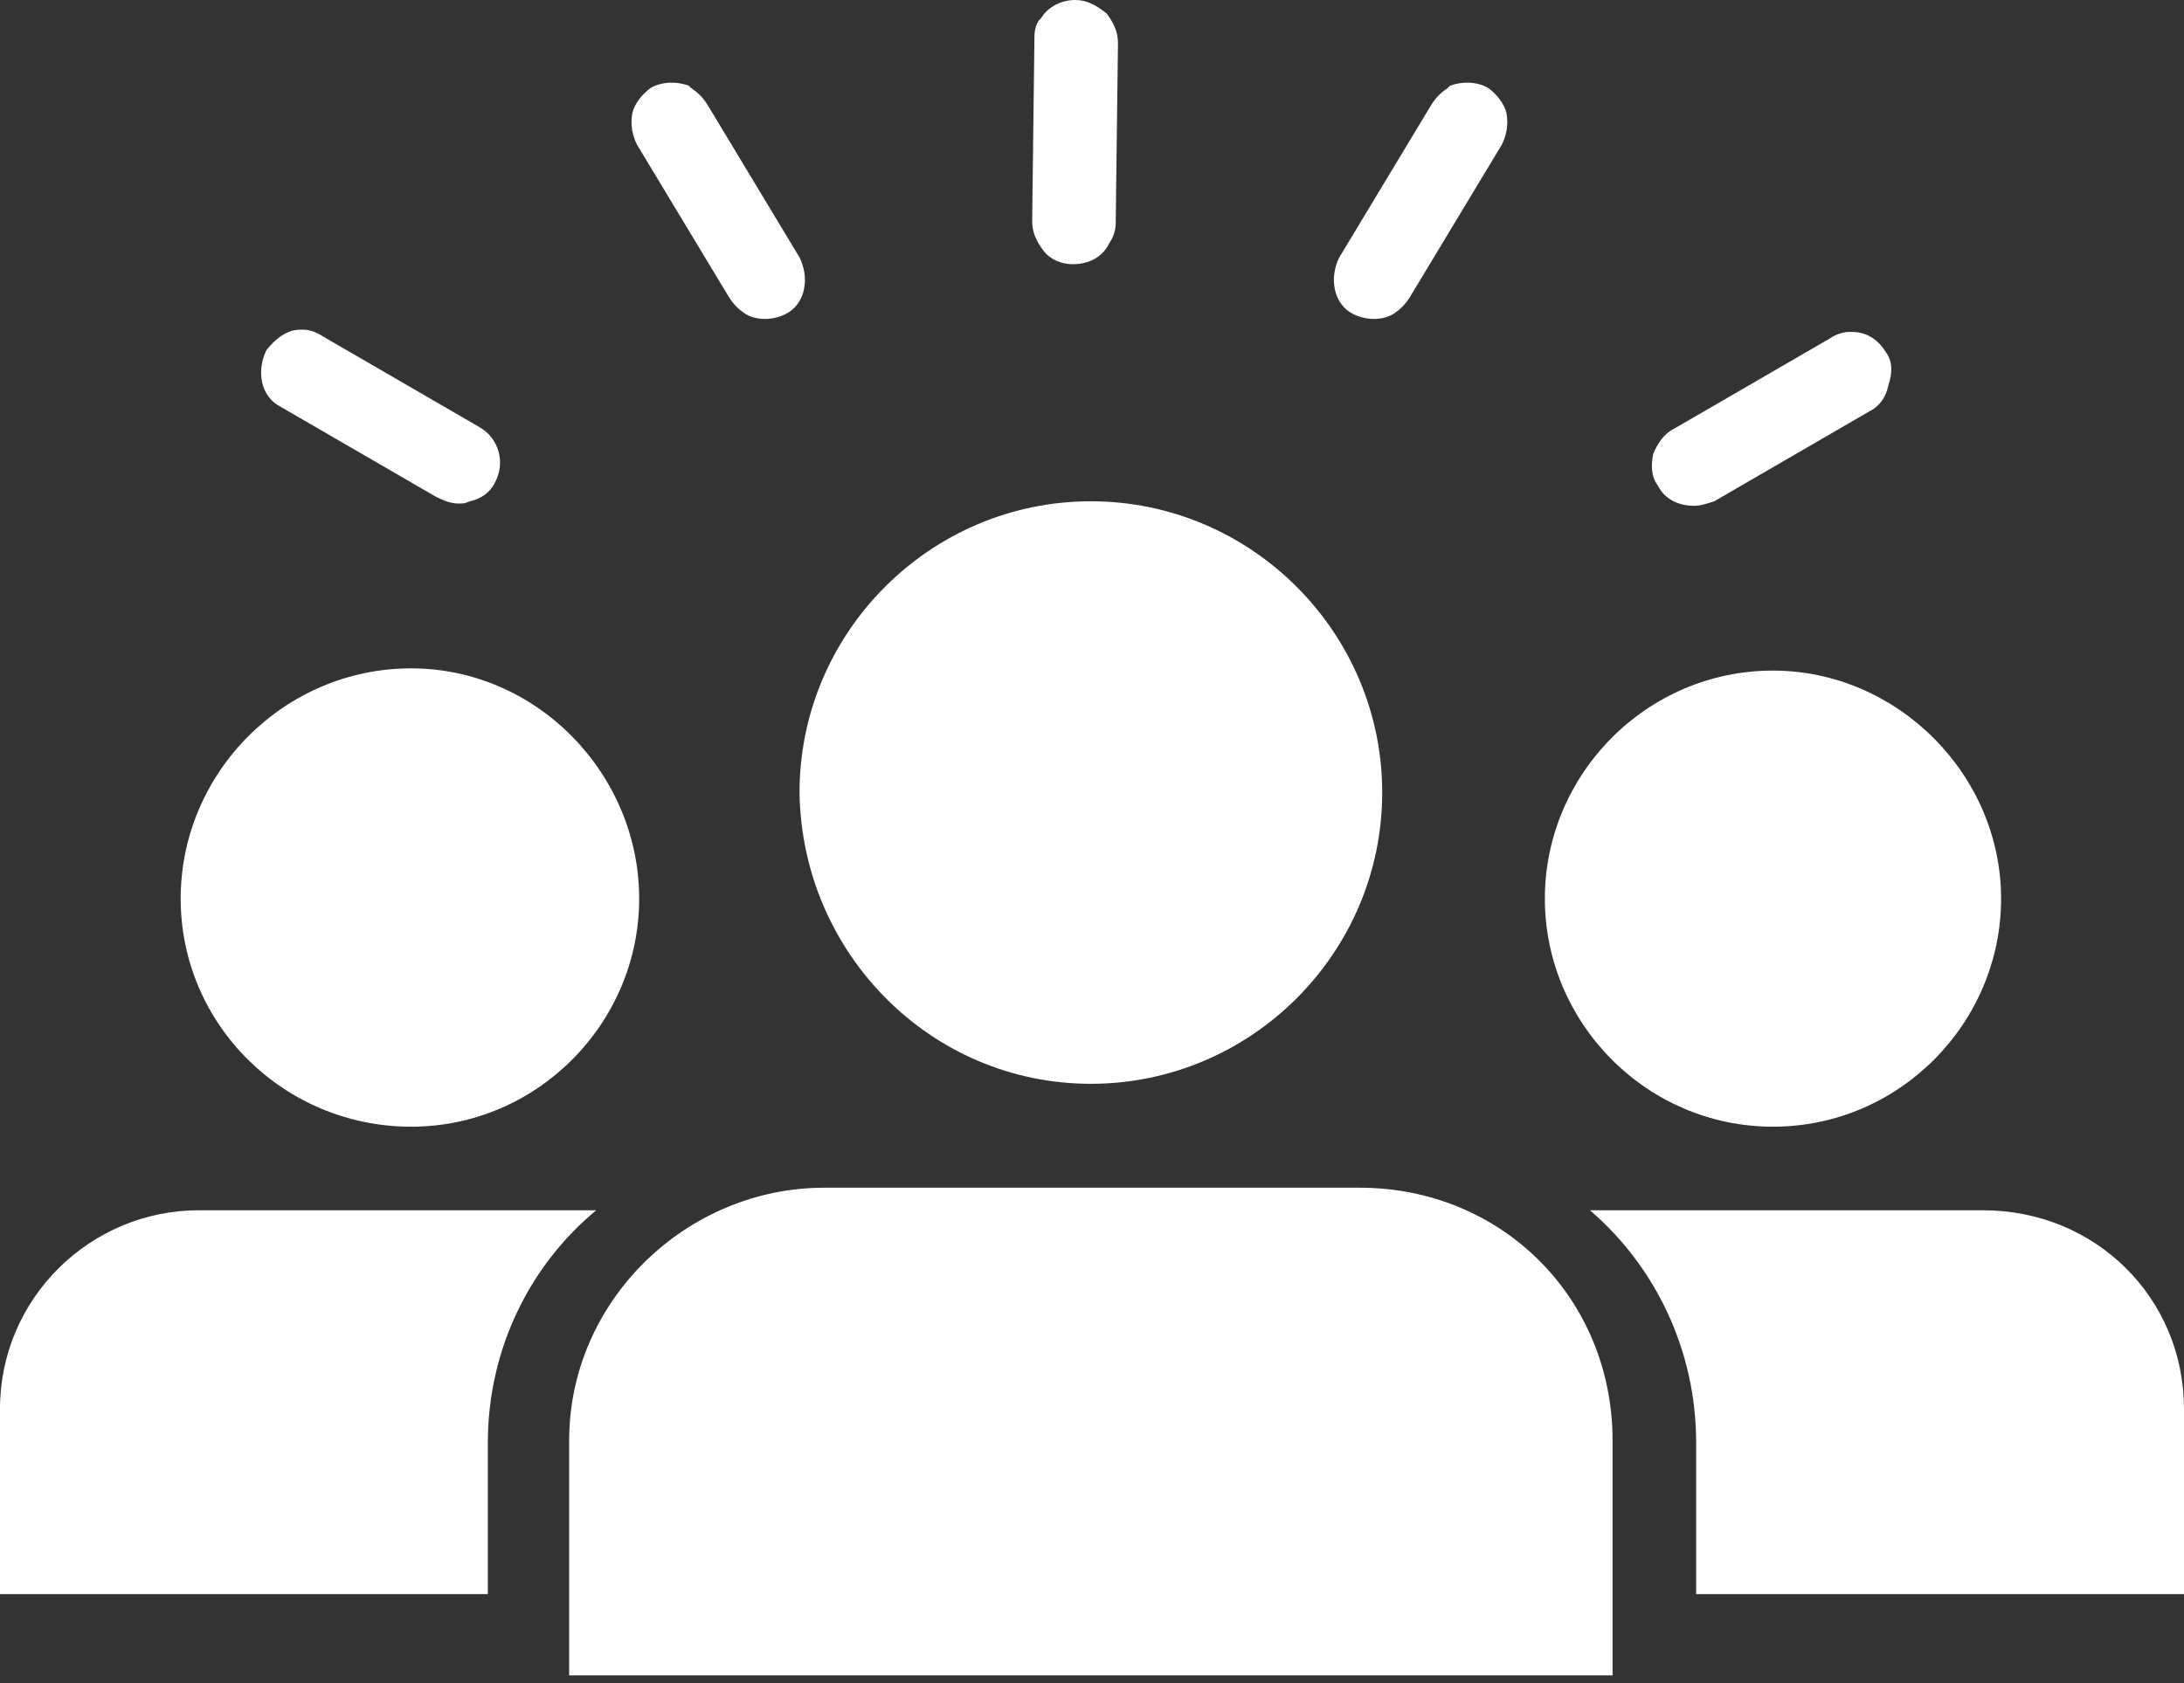
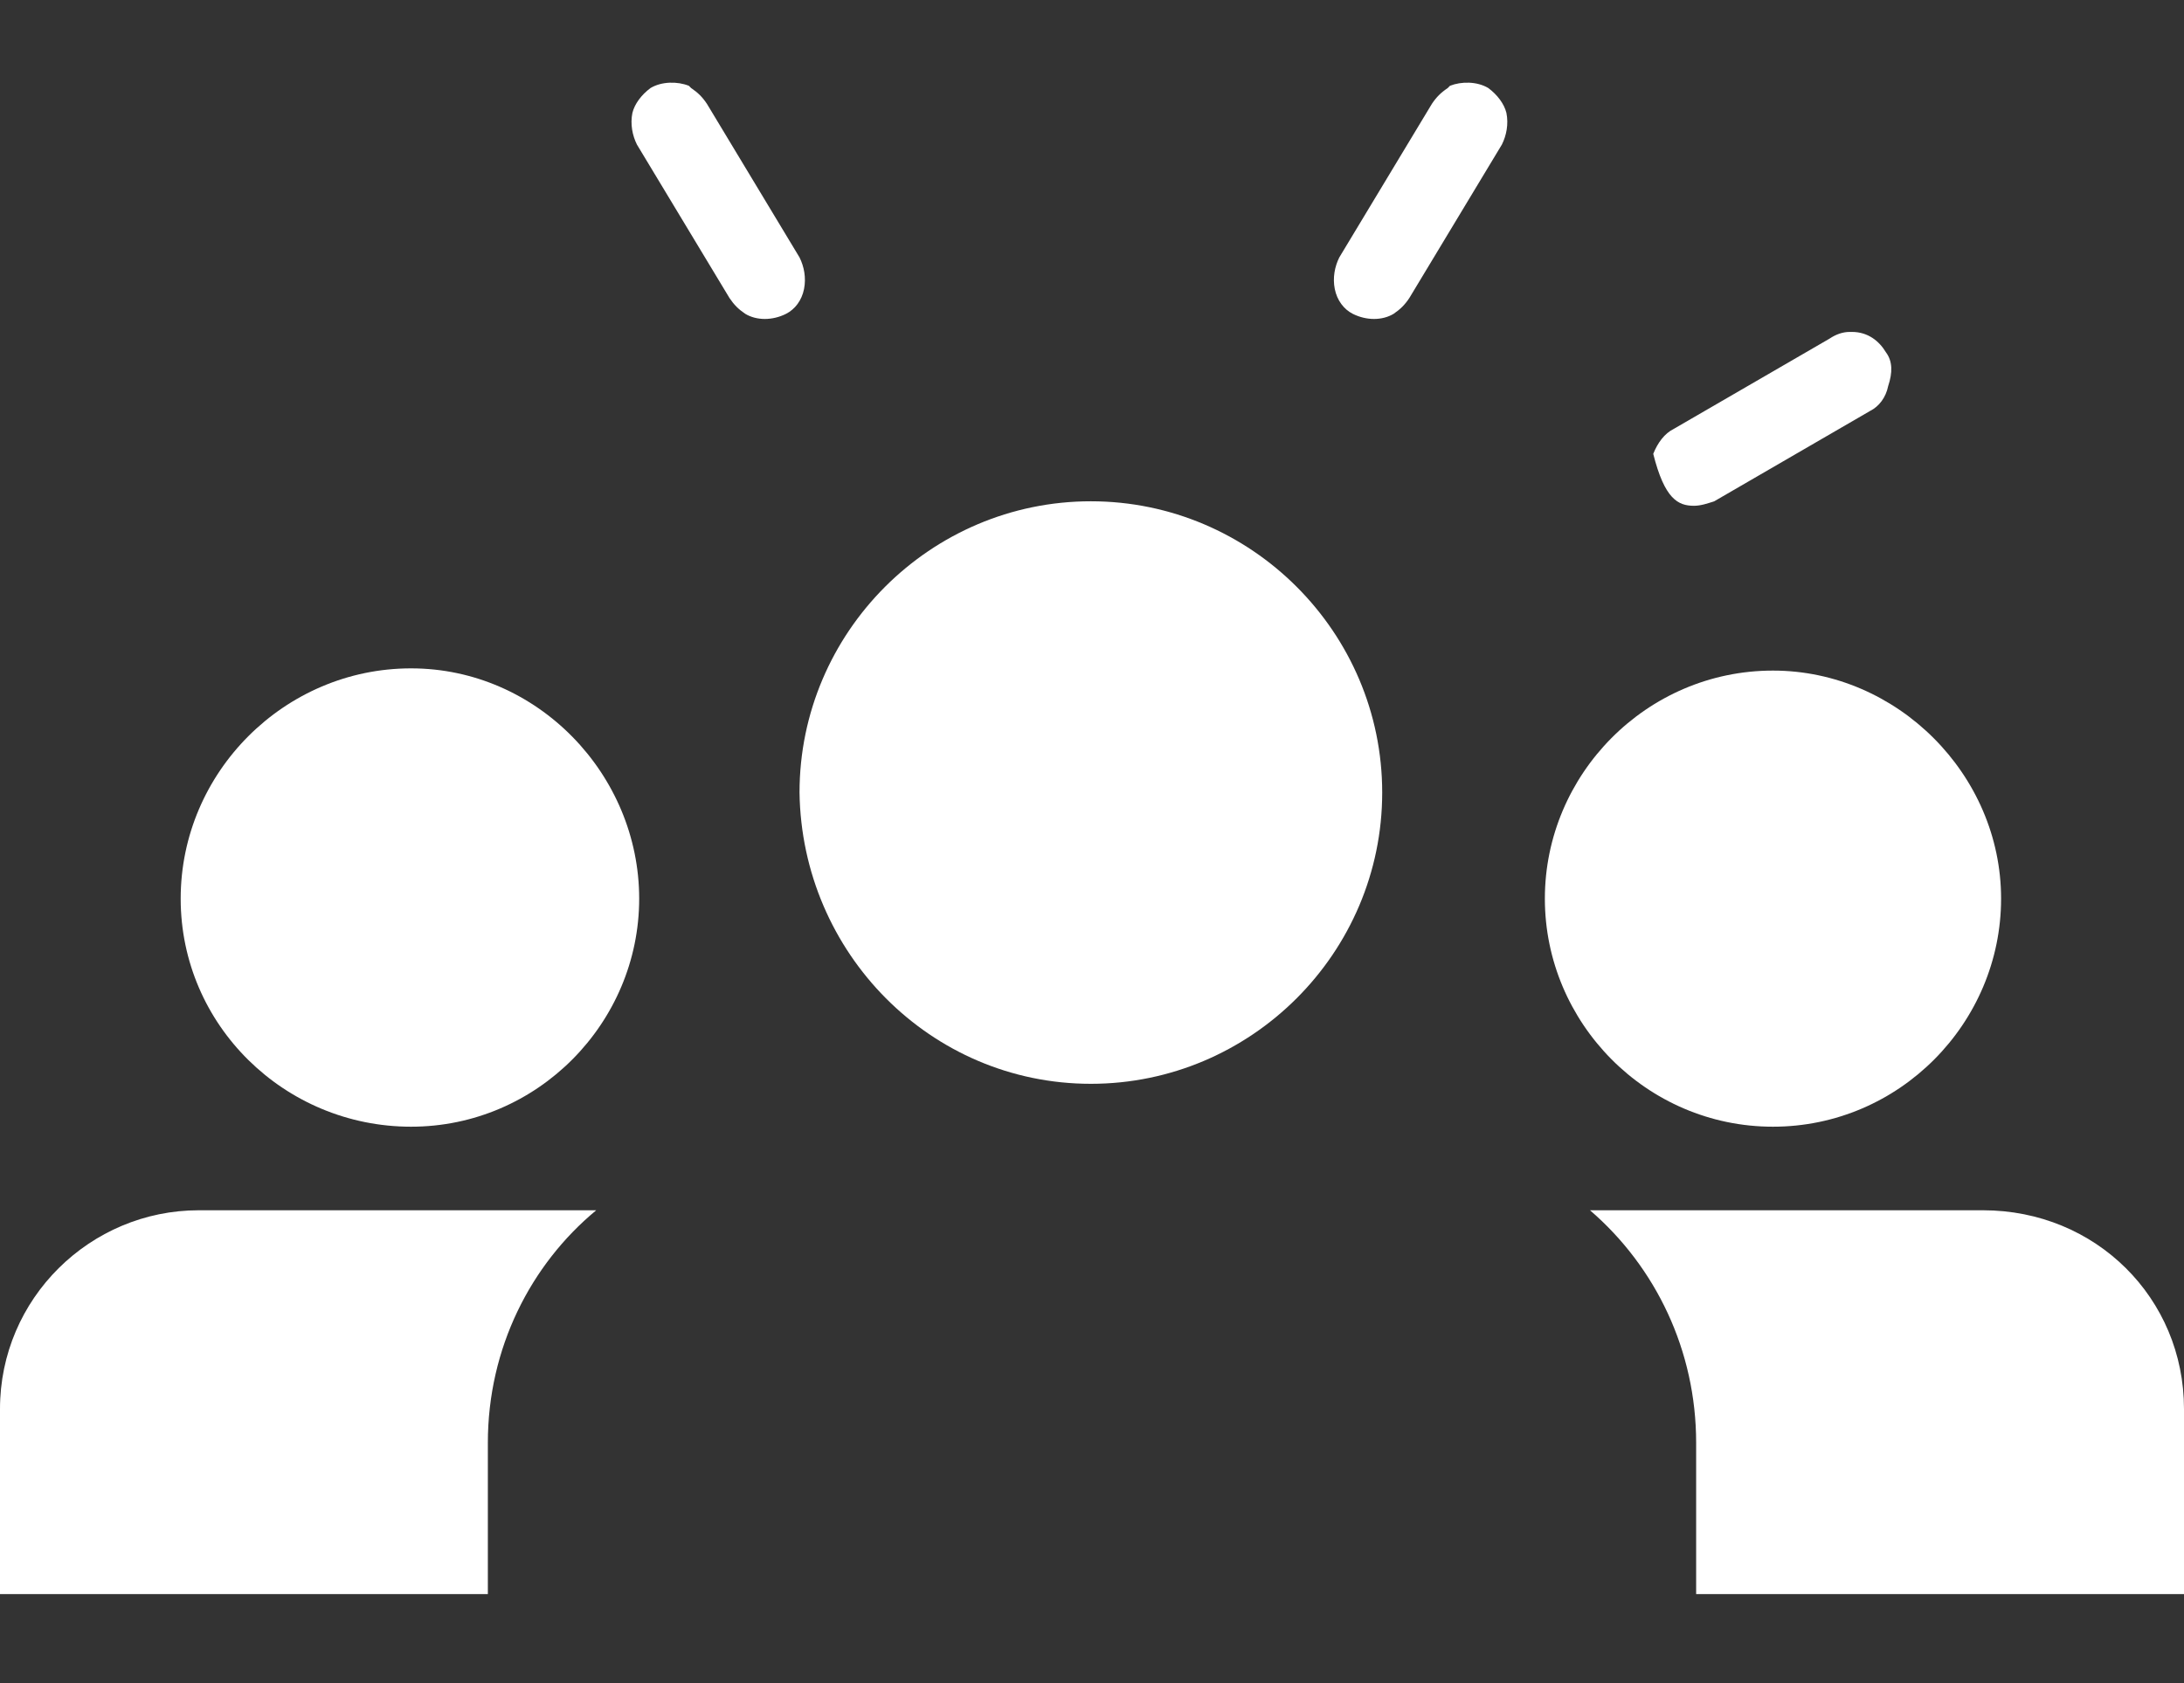
<svg xmlns="http://www.w3.org/2000/svg" width="48" height="37" viewBox="0 0 48 37" fill="none">
  <rect x="0" y="0" width="48" height="37" fill="#333333" stroke="none" />
  <path d="M32.711 1.936C32.463 1.787 32.116 1.787 31.867 1.886L31.818 1.936C31.669 2.035 31.57 2.134 31.47 2.283L29.435 5.659C29.336 5.857 29.286 6.105 29.336 6.354C29.386 6.602 29.534 6.8 29.733 6.9C30.031 7.049 30.378 7.049 30.627 6.9C30.775 6.8 30.875 6.701 30.974 6.552L33.009 3.177C33.108 2.978 33.158 2.73 33.108 2.482C33.059 2.283 32.91 2.085 32.711 1.936Z" fill="white" />
  <path d="M14.296 1.936C14.544 1.787 14.892 1.787 15.14 1.886L15.19 1.936C15.338 2.035 15.438 2.134 15.537 2.283L17.572 5.659C17.671 5.857 17.721 6.105 17.671 6.354C17.622 6.602 17.473 6.8 17.274 6.9C16.976 7.049 16.629 7.049 16.381 6.9C16.232 6.8 16.133 6.701 16.033 6.552L13.998 3.177C13.899 2.978 13.849 2.73 13.899 2.482C13.948 2.283 14.097 2.085 14.296 1.936Z" fill="white" />
-   <path d="M10.077 11.069C10.176 11.069 10.226 11.069 10.325 11.02C10.573 10.97 10.772 10.821 10.871 10.622C11.119 10.176 10.97 9.63 10.524 9.382L7.098 7.396C6.95 7.297 6.801 7.247 6.652 7.247H6.602C6.304 7.247 6.056 7.446 5.858 7.694C5.758 7.892 5.709 8.141 5.758 8.389C5.808 8.637 5.957 8.835 6.155 8.935L9.58 10.92C9.779 11.02 9.928 11.069 10.077 11.069Z" fill="white" />
-   <path d="M41.448 7.743C41.299 7.495 41.051 7.297 40.703 7.297H40.654C40.505 7.297 40.356 7.346 40.207 7.446L36.782 9.431C36.584 9.53 36.435 9.729 36.335 9.977C36.286 10.225 36.286 10.474 36.435 10.672C36.584 10.97 36.881 11.119 37.229 11.119C37.378 11.119 37.527 11.069 37.676 11.02L41.101 9.034C41.299 8.935 41.448 8.736 41.498 8.488C41.597 8.19 41.597 7.942 41.448 7.743Z" fill="white" />
-   <path d="M23.628 0C23.33 0 23.032 0.149 22.883 0.397L22.834 0.447C22.734 0.596 22.734 0.745 22.734 0.893L22.685 4.865C22.685 5.113 22.784 5.311 22.933 5.51C23.082 5.708 23.33 5.808 23.578 5.808C23.925 5.808 24.223 5.659 24.372 5.361C24.471 5.212 24.521 5.063 24.521 4.914L24.571 0.943C24.571 0.695 24.471 0.496 24.323 0.298C24.074 0.099 23.876 0 23.628 0Z" fill="white" />
-   <path d="M12.509 31.669V36.831H35.441V31.669C35.441 28.542 33.009 26.11 29.882 26.11H18.118C15.09 26.11 12.509 28.591 12.509 31.669Z" fill="white" />
+   <path d="M41.448 7.743C41.299 7.495 41.051 7.297 40.703 7.297H40.654C40.505 7.297 40.356 7.346 40.207 7.446L36.782 9.431C36.584 9.53 36.435 9.729 36.335 9.977C36.584 10.97 36.881 11.119 37.229 11.119C37.378 11.119 37.527 11.069 37.676 11.02L41.101 9.034C41.299 8.935 41.448 8.736 41.498 8.488C41.597 8.19 41.597 7.942 41.448 7.743Z" fill="white" />
  <path d="M23.975 23.826C27.499 23.826 30.378 20.947 30.378 17.423C30.378 13.899 27.499 11.02 23.975 11.02C20.451 11.02 17.572 13.899 17.572 17.423C17.621 20.947 20.451 23.826 23.975 23.826Z" fill="white" />
  <path d="M9.034 24.769C11.814 24.769 14.048 22.486 14.048 19.756C14.048 17.026 11.814 14.693 9.034 14.693C6.255 14.693 3.971 16.976 3.971 19.756C3.971 22.535 6.255 24.769 9.034 24.769Z" fill="white" />
  <path d="M38.966 24.769C41.746 24.769 43.98 22.486 43.98 19.756C43.98 17.026 41.696 14.742 38.966 14.742C36.186 14.742 33.953 17.026 33.953 19.756C33.953 22.486 36.186 24.769 38.966 24.769Z" fill="white" />
  <path d="M4.368 26.606C1.986 26.606 0 28.542 0 30.974V35.044H10.722V31.718C10.722 29.634 11.665 27.797 13.104 26.606H4.368Z" fill="white" />
  <path d="M43.582 26.606H34.945C36.385 27.847 37.278 29.683 37.278 31.718V35.044H48V30.974C48 28.542 46.064 26.606 43.582 26.606Z" fill="white" />
</svg>